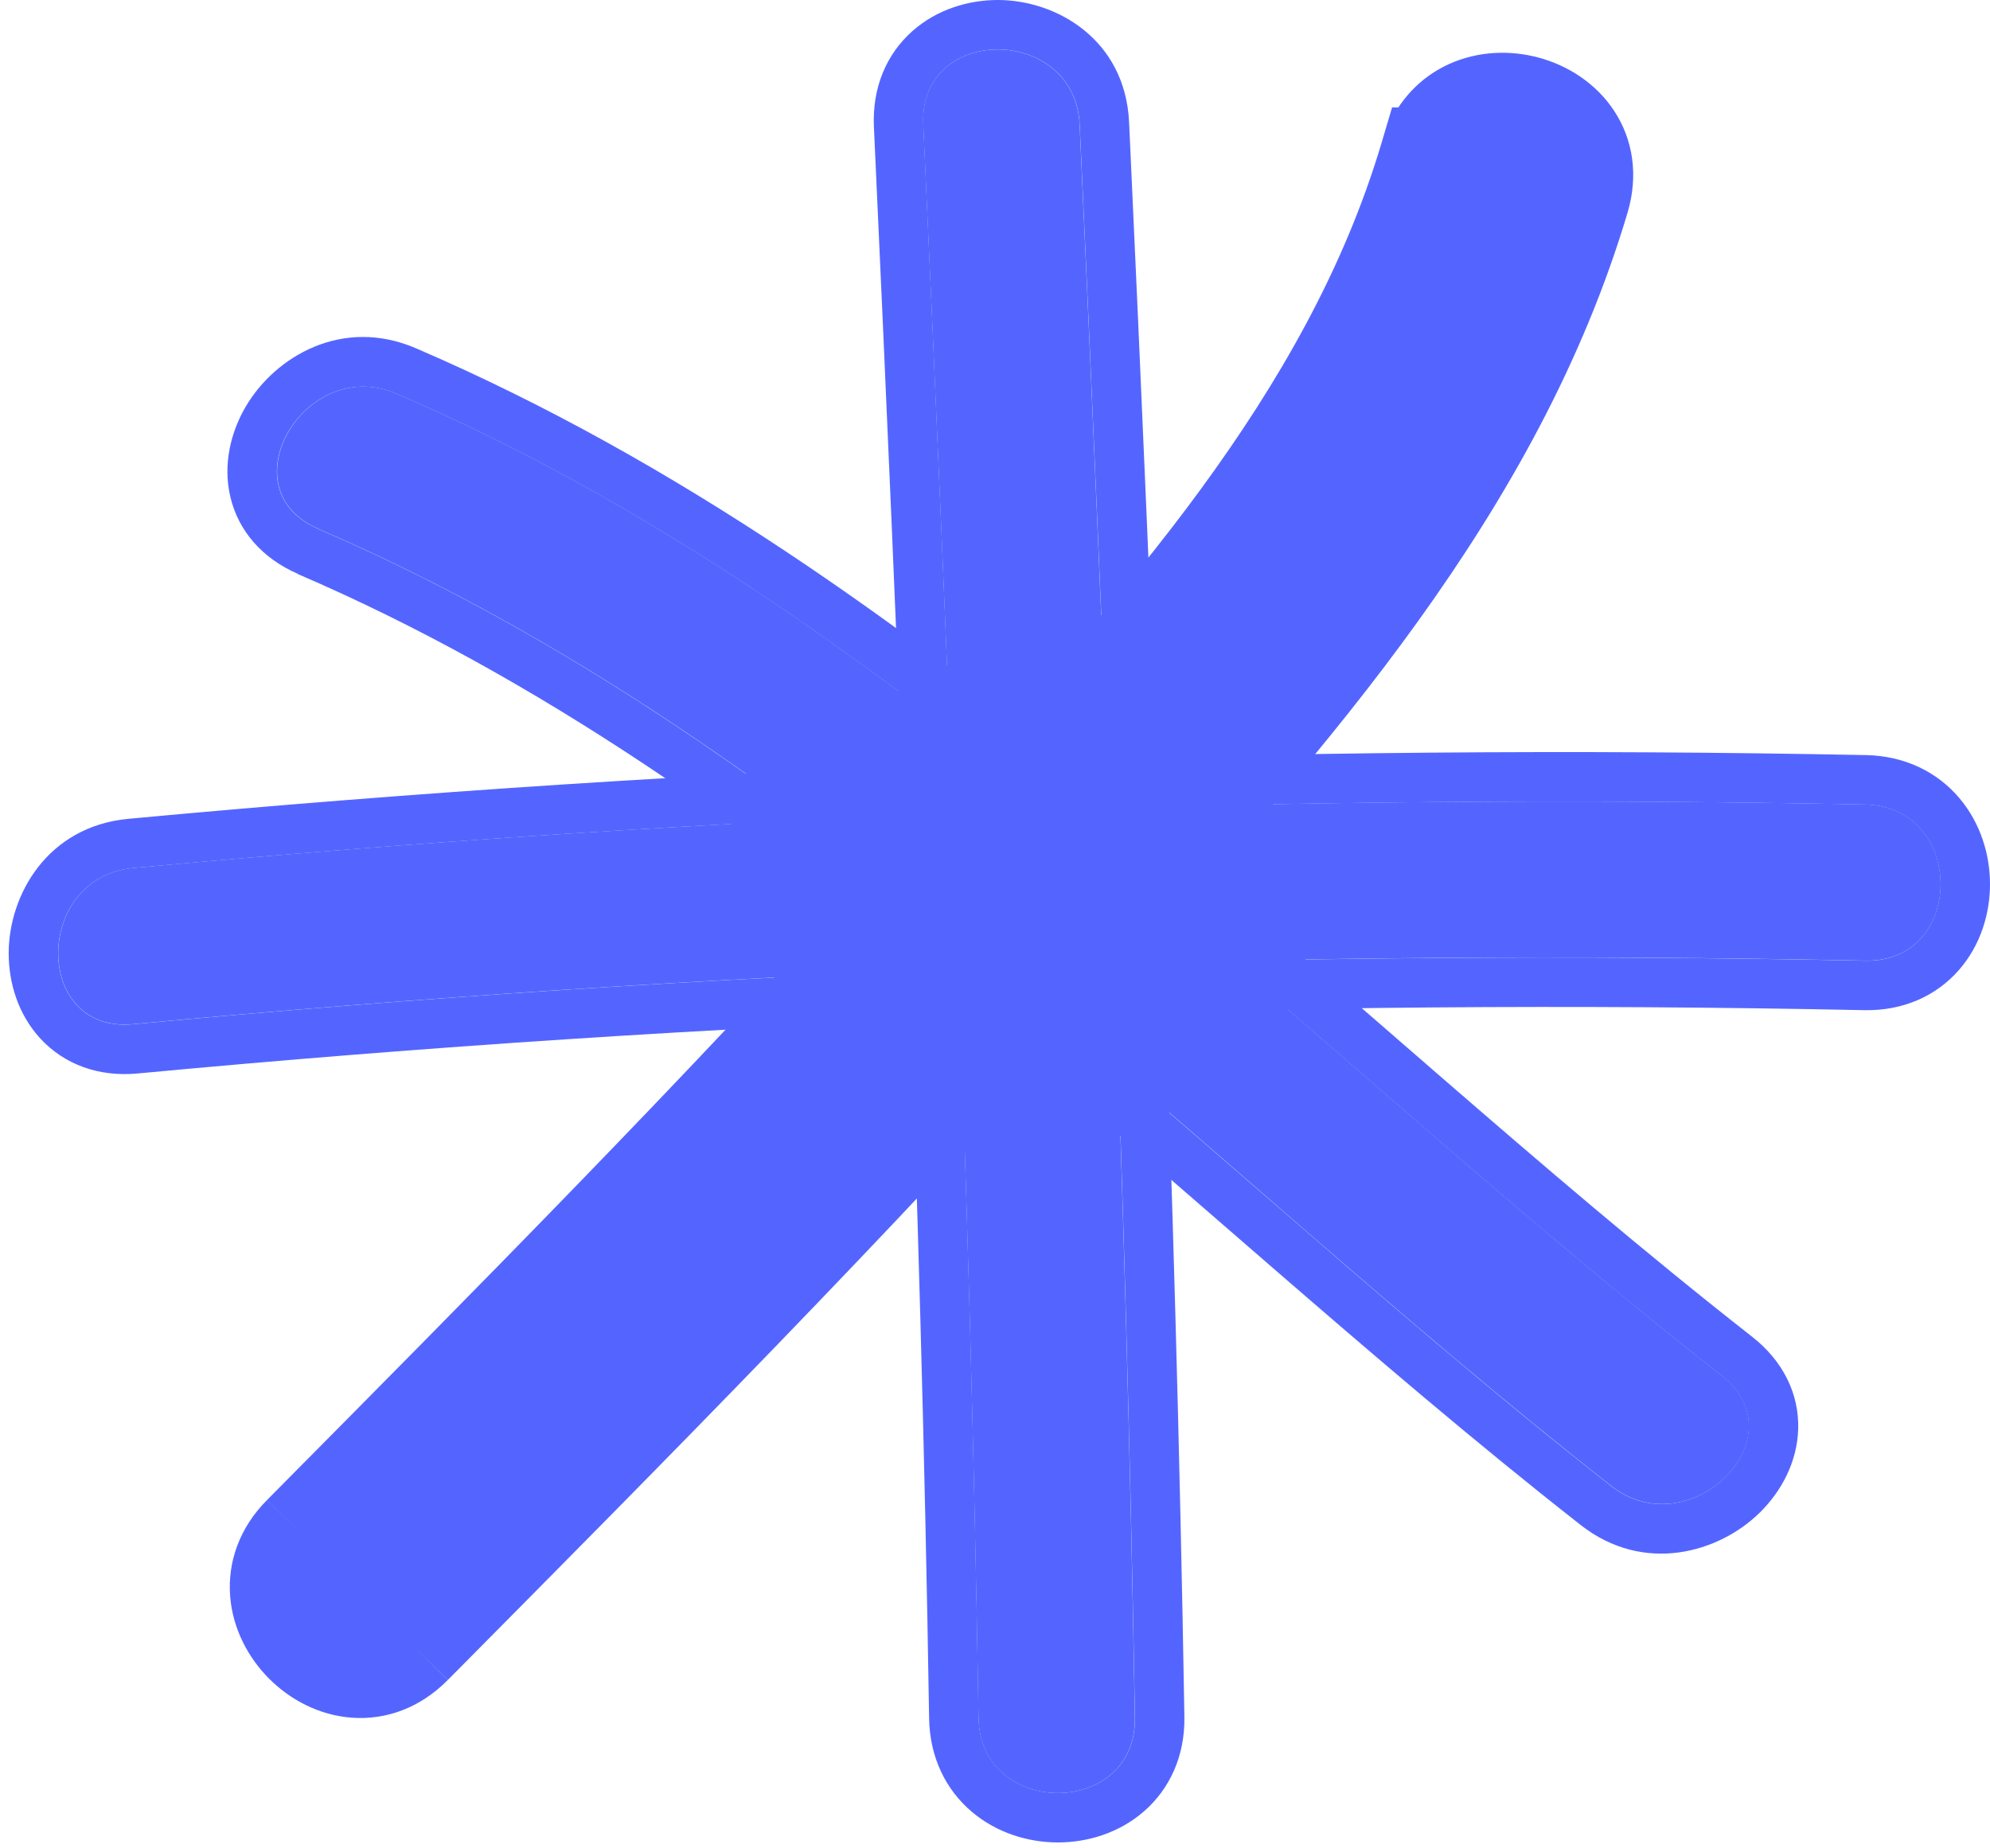
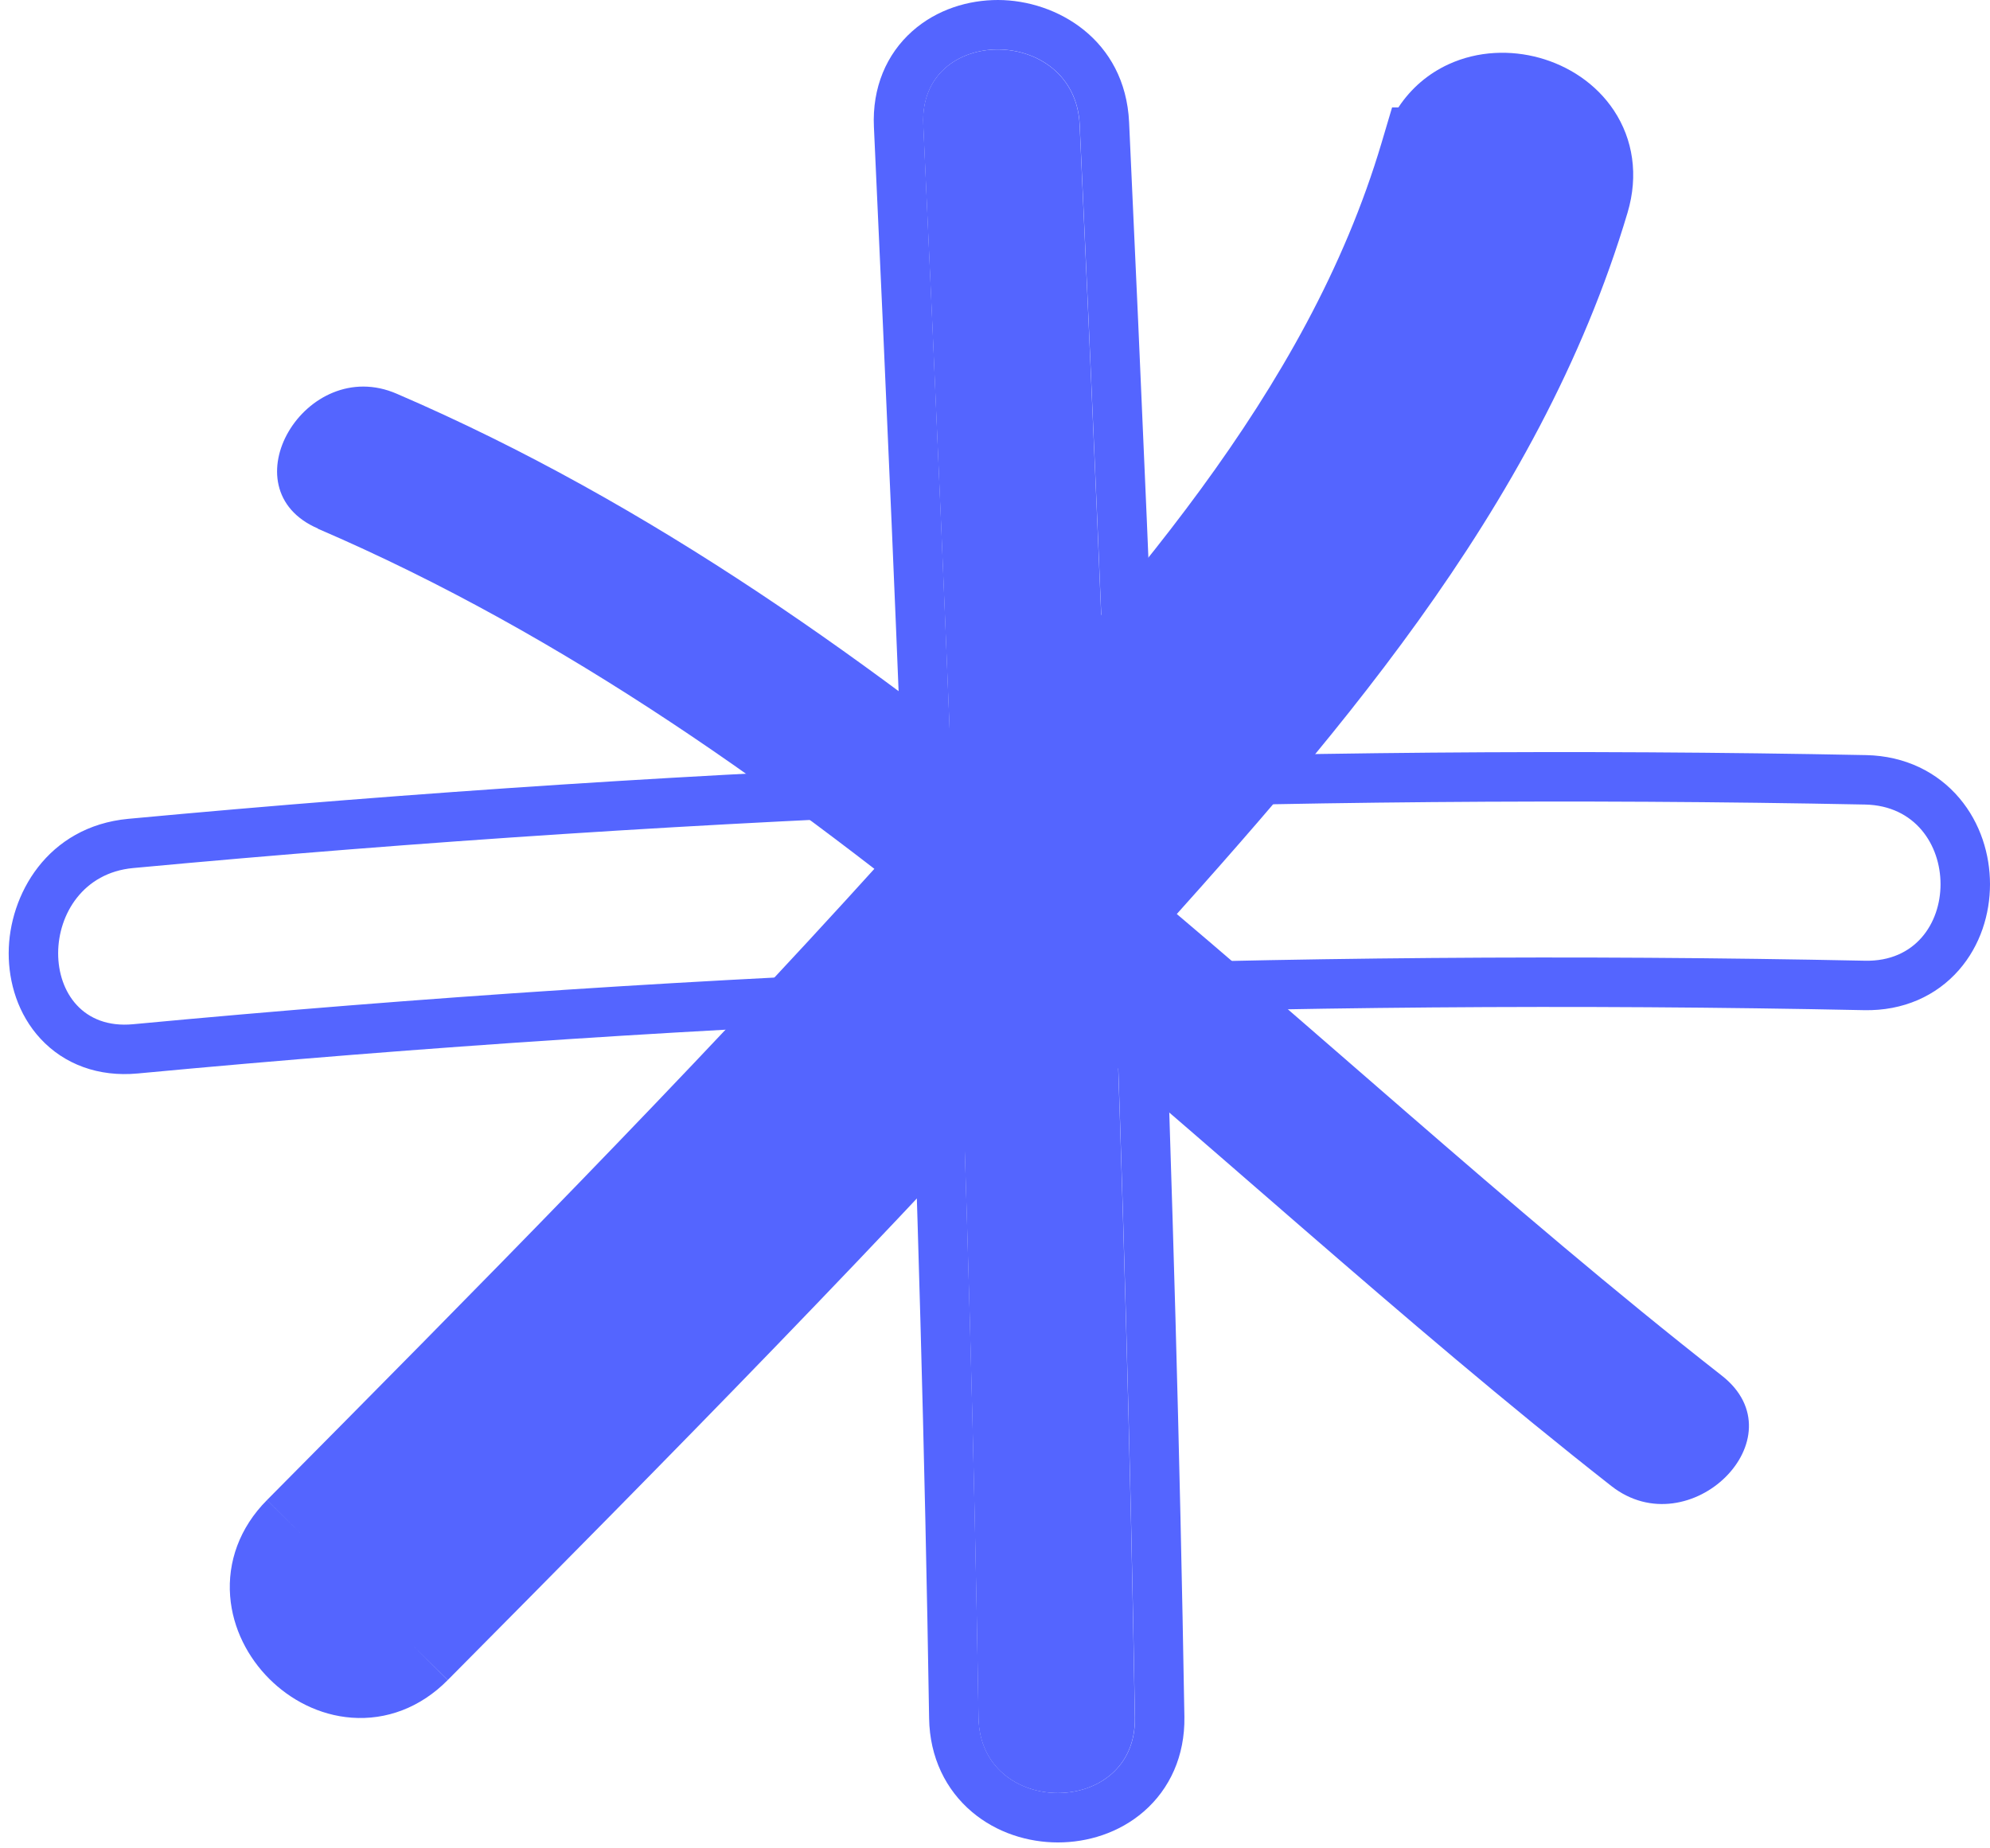
<svg xmlns="http://www.w3.org/2000/svg" width="211" height="196" viewBox="0 0 211 196" fill="none">
-   <path d="M197.766 85.312C136.475 84.097 75.129 86.361 14.114 92.047C3.558 93.041 3.503 109.603 14.114 108.609C75.184 102.868 136.475 100.604 197.766 101.874C208.432 102.095 208.432 85.533 197.766 85.312Z" fill="#5465FF" />
  <path fill-rule="evenodd" clip-rule="evenodd" d="M197.859 80.077L197.864 80.077C202.014 80.163 205.444 81.9 207.764 84.65C209.997 87.297 211 90.626 211 93.767C211 96.905 209.997 100.248 207.704 102.871C205.31 105.609 201.803 107.212 197.647 107.126L197.647 107.126C136.557 105.861 75.467 108.117 14.595 113.84L14.593 113.84C10.456 114.227 6.818 112.879 4.293 110.151C1.9 107.565 0.916 104.19 0.921 101.073C0.932 94.927 5.002 87.645 13.612 86.834L13.617 86.834C74.827 81.129 136.37 78.858 197.859 80.077ZM14.104 92.056C75.118 86.369 136.465 84.106 197.755 85.32C208.422 85.541 208.422 102.103 197.755 101.883C136.465 100.613 75.174 102.876 14.104 108.618C3.492 109.612 3.548 93.049 14.104 92.056Z" fill="#5465FF" />
  <path d="M97.889 13.219C100.487 69.531 102.864 125.843 103.748 182.155C103.914 192.81 120.494 192.81 120.328 182.155C119.388 125.788 117.067 69.476 114.47 13.219C113.972 2.619 97.392 2.564 97.889 13.219Z" fill="#5465FF" />
  <path fill-rule="evenodd" clip-rule="evenodd" d="M120.338 182.151C120.504 192.806 103.924 192.806 103.758 182.151C102.874 125.839 100.497 69.527 97.9 13.215C97.402 2.56 113.982 2.615 114.48 13.215C117.077 69.472 119.399 125.784 120.338 182.151ZM92.661 13.457C92.468 9.302 93.985 5.748 96.725 3.311C99.338 0.986 102.695 -0.005 105.825 1.95848e-05C112.02 0.01 119.306 4.184 119.719 12.969L119.719 12.973C122.317 69.242 124.641 125.616 125.582 182.063L125.582 182.069C125.647 186.226 124.022 189.722 121.28 192.104C118.652 194.386 115.31 195.387 112.172 195.387C109.032 195.387 105.701 194.386 103.055 192.149C100.304 189.823 98.579 186.385 98.514 182.232C97.631 126.006 95.258 69.762 92.661 13.457Z" fill="#5465FF" />
  <path d="M33.671 56.056C86.451 78.747 126.353 122.692 170.843 157.583C179.133 164.098 190.96 152.449 182.56 145.879C137.02 110.215 96.067 65 42.071 41.758C32.4 37.562 23.944 51.861 33.726 56.056L33.671 56.056Z" fill="#5465FF" />
-   <path fill-rule="evenodd" clip-rule="evenodd" d="M34.692 56.511C34.364 56.368 34.036 56.225 33.707 56.084C33.704 56.083 33.701 56.081 33.698 56.08C33.683 56.074 33.667 56.067 33.652 56.06L33.707 56.06C33.691 56.053 33.676 56.047 33.66 56.04C33.657 56.039 33.654 56.038 33.652 56.036C33.304 55.885 32.98 55.72 32.678 55.544C24.563 50.813 32.745 37.724 42.052 41.761C80.444 58.287 112.242 85.921 143.784 113.332C156.603 124.473 169.38 135.577 182.54 145.883C190.941 152.453 179.114 164.102 170.824 157.587C158.069 147.584 145.691 136.836 133.278 126.059C102.68 99.492 71.873 72.743 34.692 56.511ZM167.587 161.714C174.317 166.998 182.307 164.658 186.635 160.365C188.838 158.18 190.556 155.097 190.662 151.556C190.774 147.802 189.045 144.313 185.774 141.754C174.501 132.926 163.489 123.488 152.407 113.875C150.686 112.382 148.962 110.884 147.236 109.384C137.876 101.249 128.431 93.041 118.8 85.115C95.98 66.332 71.798 48.857 44.133 36.947C36.275 33.543 29.148 37.854 26.062 43.107C24.491 45.782 23.616 49.2 24.414 52.649C25.257 56.289 27.797 59.214 31.585 60.856L31.58 60.878C57.302 71.936 80.027 88.235 102.017 106.301C111.4 114.009 120.593 121.991 129.83 130.011C131.421 131.392 133.014 132.775 134.608 134.158C145.434 143.542 156.353 152.904 167.585 161.712" fill="#5465FF" />
  <path d="M151.506 16.644C142.387 47.339 118.401 71.52 97.455 94.707C76.343 118.06 54.181 140.419 32.019 162.779C24.503 170.342 36.219 182.101 43.736 174.483C67.003 151.019 90.27 127.501 112.377 102.878C134.484 78.256 157.972 53.191 167.533 21.06C170.573 10.847 154.601 6.43 151.561 16.644L151.506 16.644Z" fill="#5465FF" />
  <path fill-rule="evenodd" clip-rule="evenodd" d="M148.27 11.395C149.622 9.34 151.46 7.796 153.586 6.819C156.732 5.374 160.208 5.296 163.234 6.133C166.258 6.969 169.213 8.825 171.132 11.729C173.137 14.763 173.755 18.568 172.57 22.552C163.103 54.367 140.569 79.4 119.589 102.709C118.484 103.936 117.383 105.159 116.289 106.378C94.084 131.11 70.729 154.716 47.474 178.166C47.473 178.168 47.471 178.17 47.469 178.171L43.745 174.478L47.479 178.162C47.477 178.163 47.476 178.165 47.474 178.166C44.552 181.126 40.921 182.423 37.303 182.158C33.831 181.904 30.759 180.249 28.539 178.026C26.318 175.802 24.671 172.732 24.402 169.271C24.123 165.668 25.378 162.027 28.307 159.079C28.306 159.08 28.305 159.081 28.304 159.082L32.029 162.774L28.308 159.077C28.308 159.078 28.308 159.078 28.307 159.079C50.482 136.706 72.558 114.433 93.574 91.186C93.573 91.187 93.573 91.187 93.573 91.188L97.458 94.697L93.574 91.186C95.511 89.041 97.462 86.9 99.415 84.757C118.926 63.339 138.58 41.764 146.488 15.146L147.602 11.395L148.27 11.395ZM151.571 16.64L151.516 16.64Z" fill="#5465FF" />
</svg>